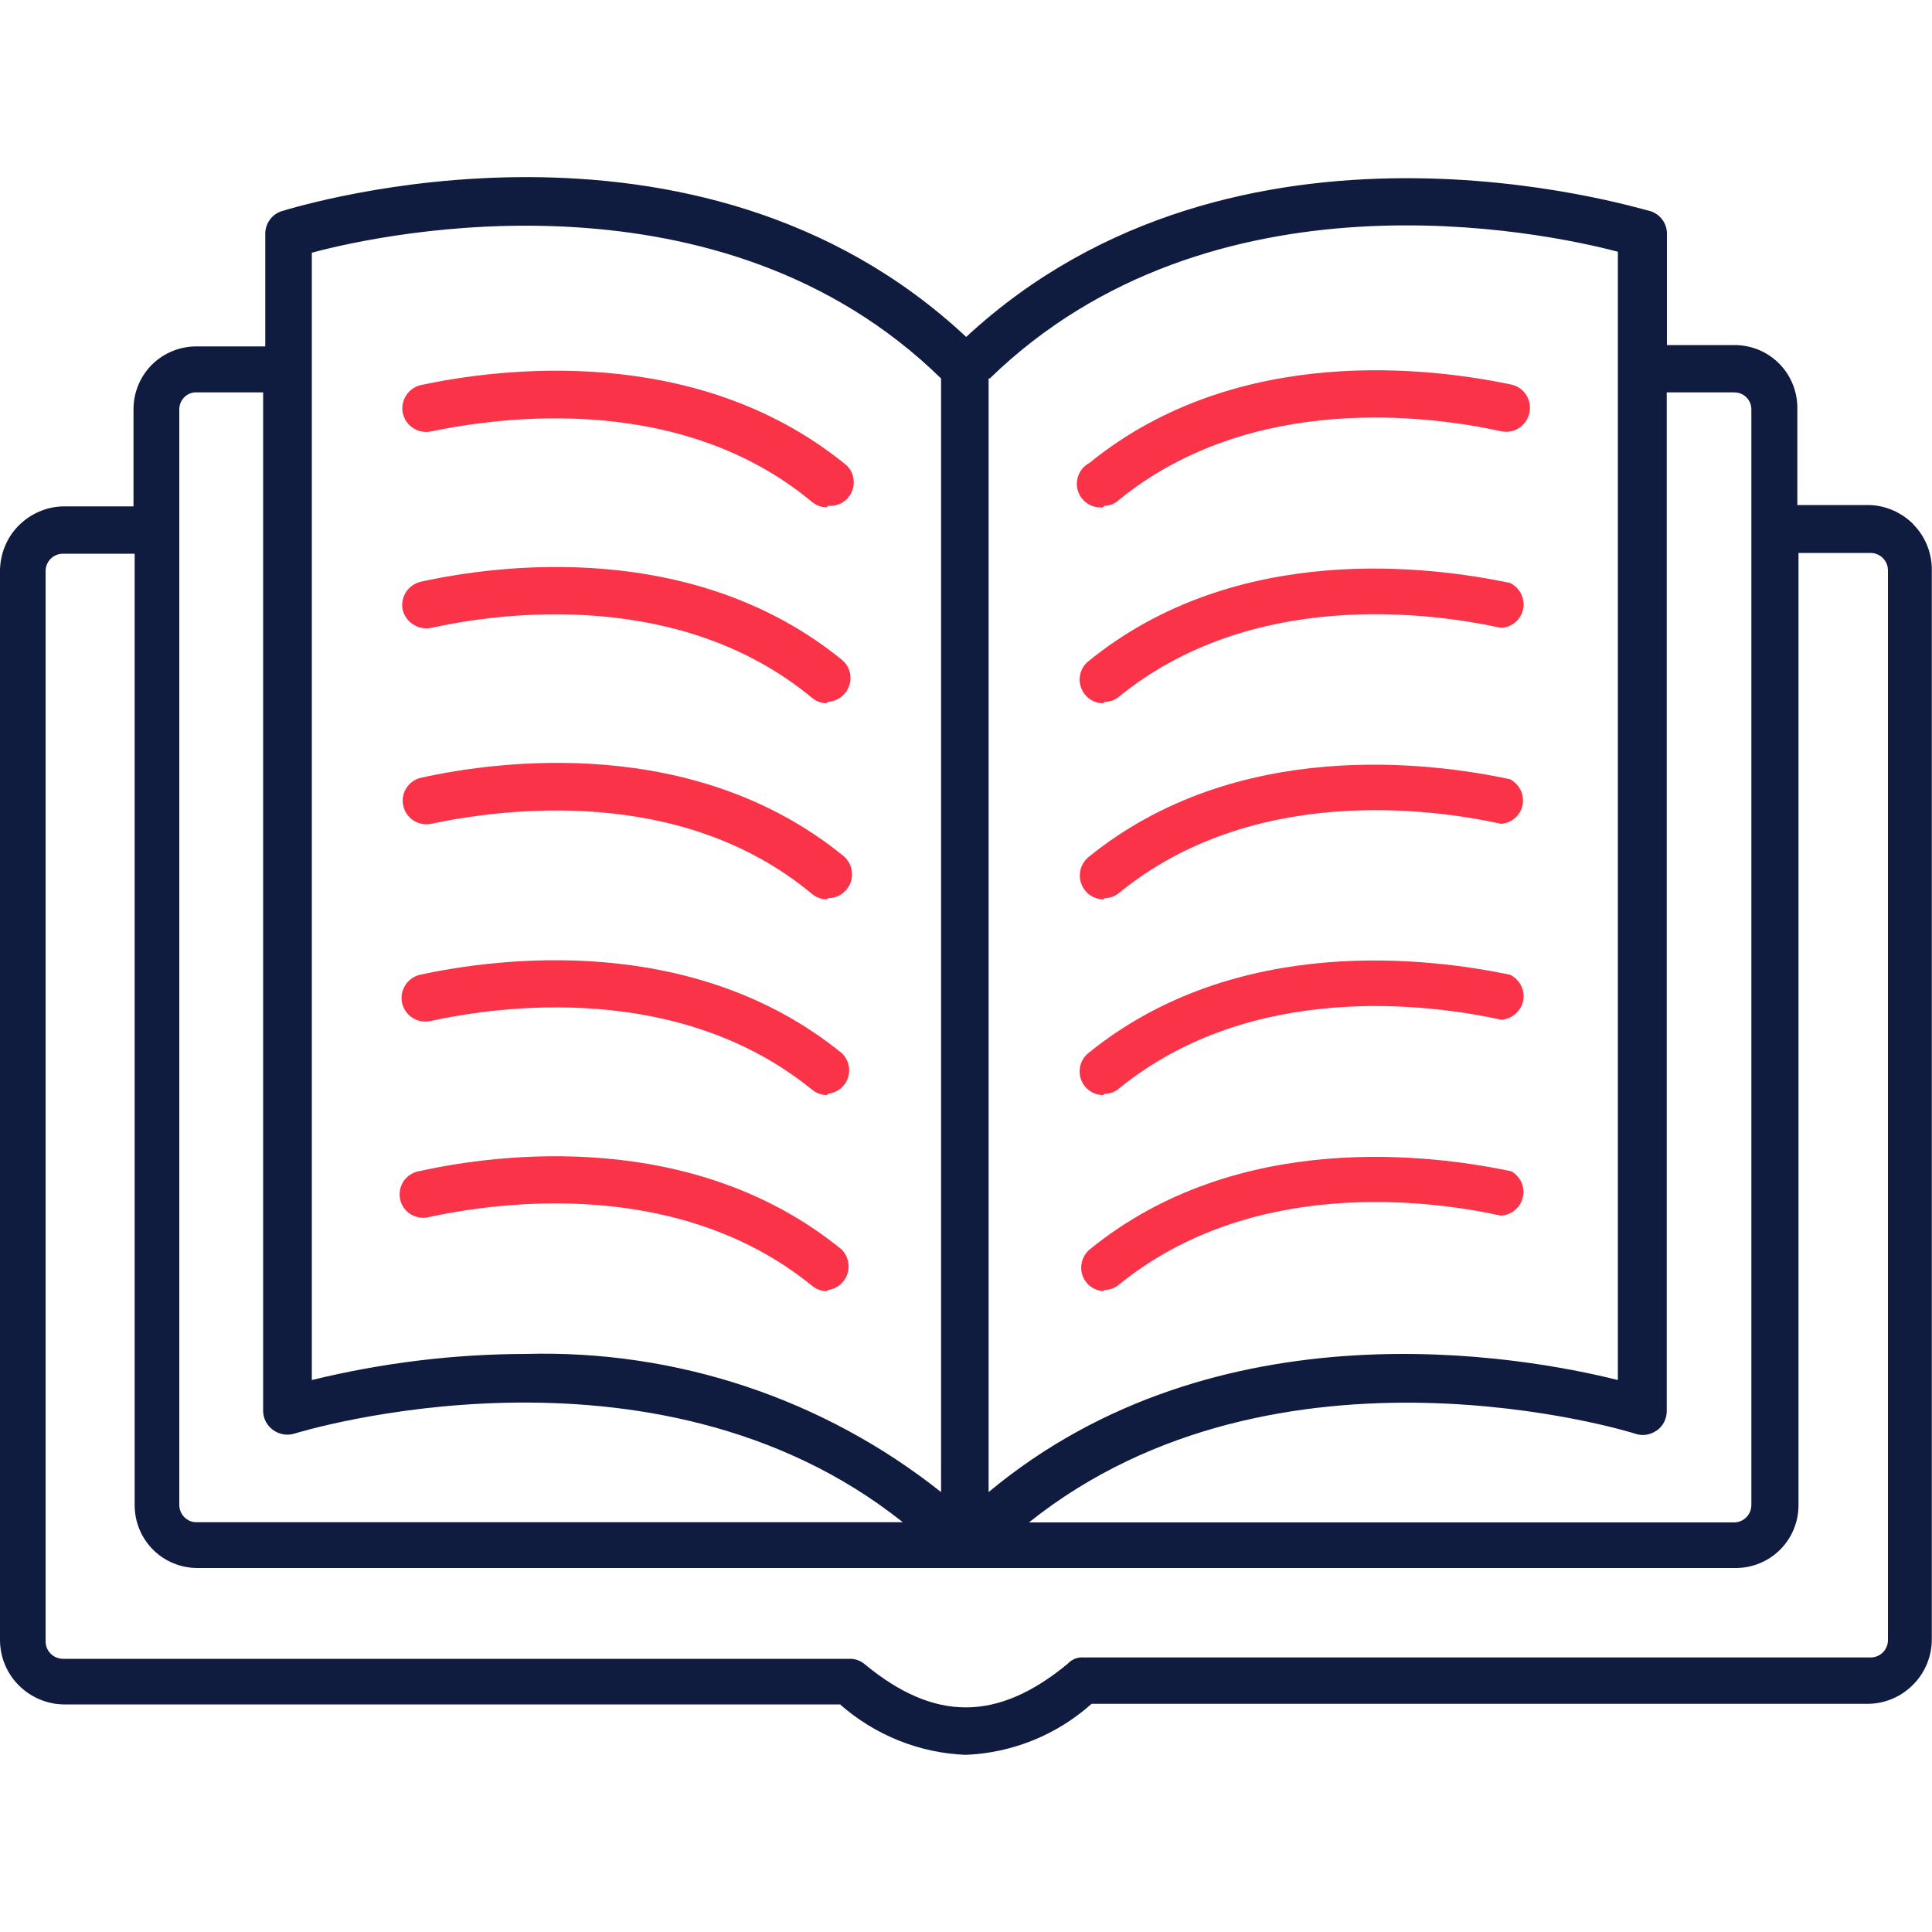
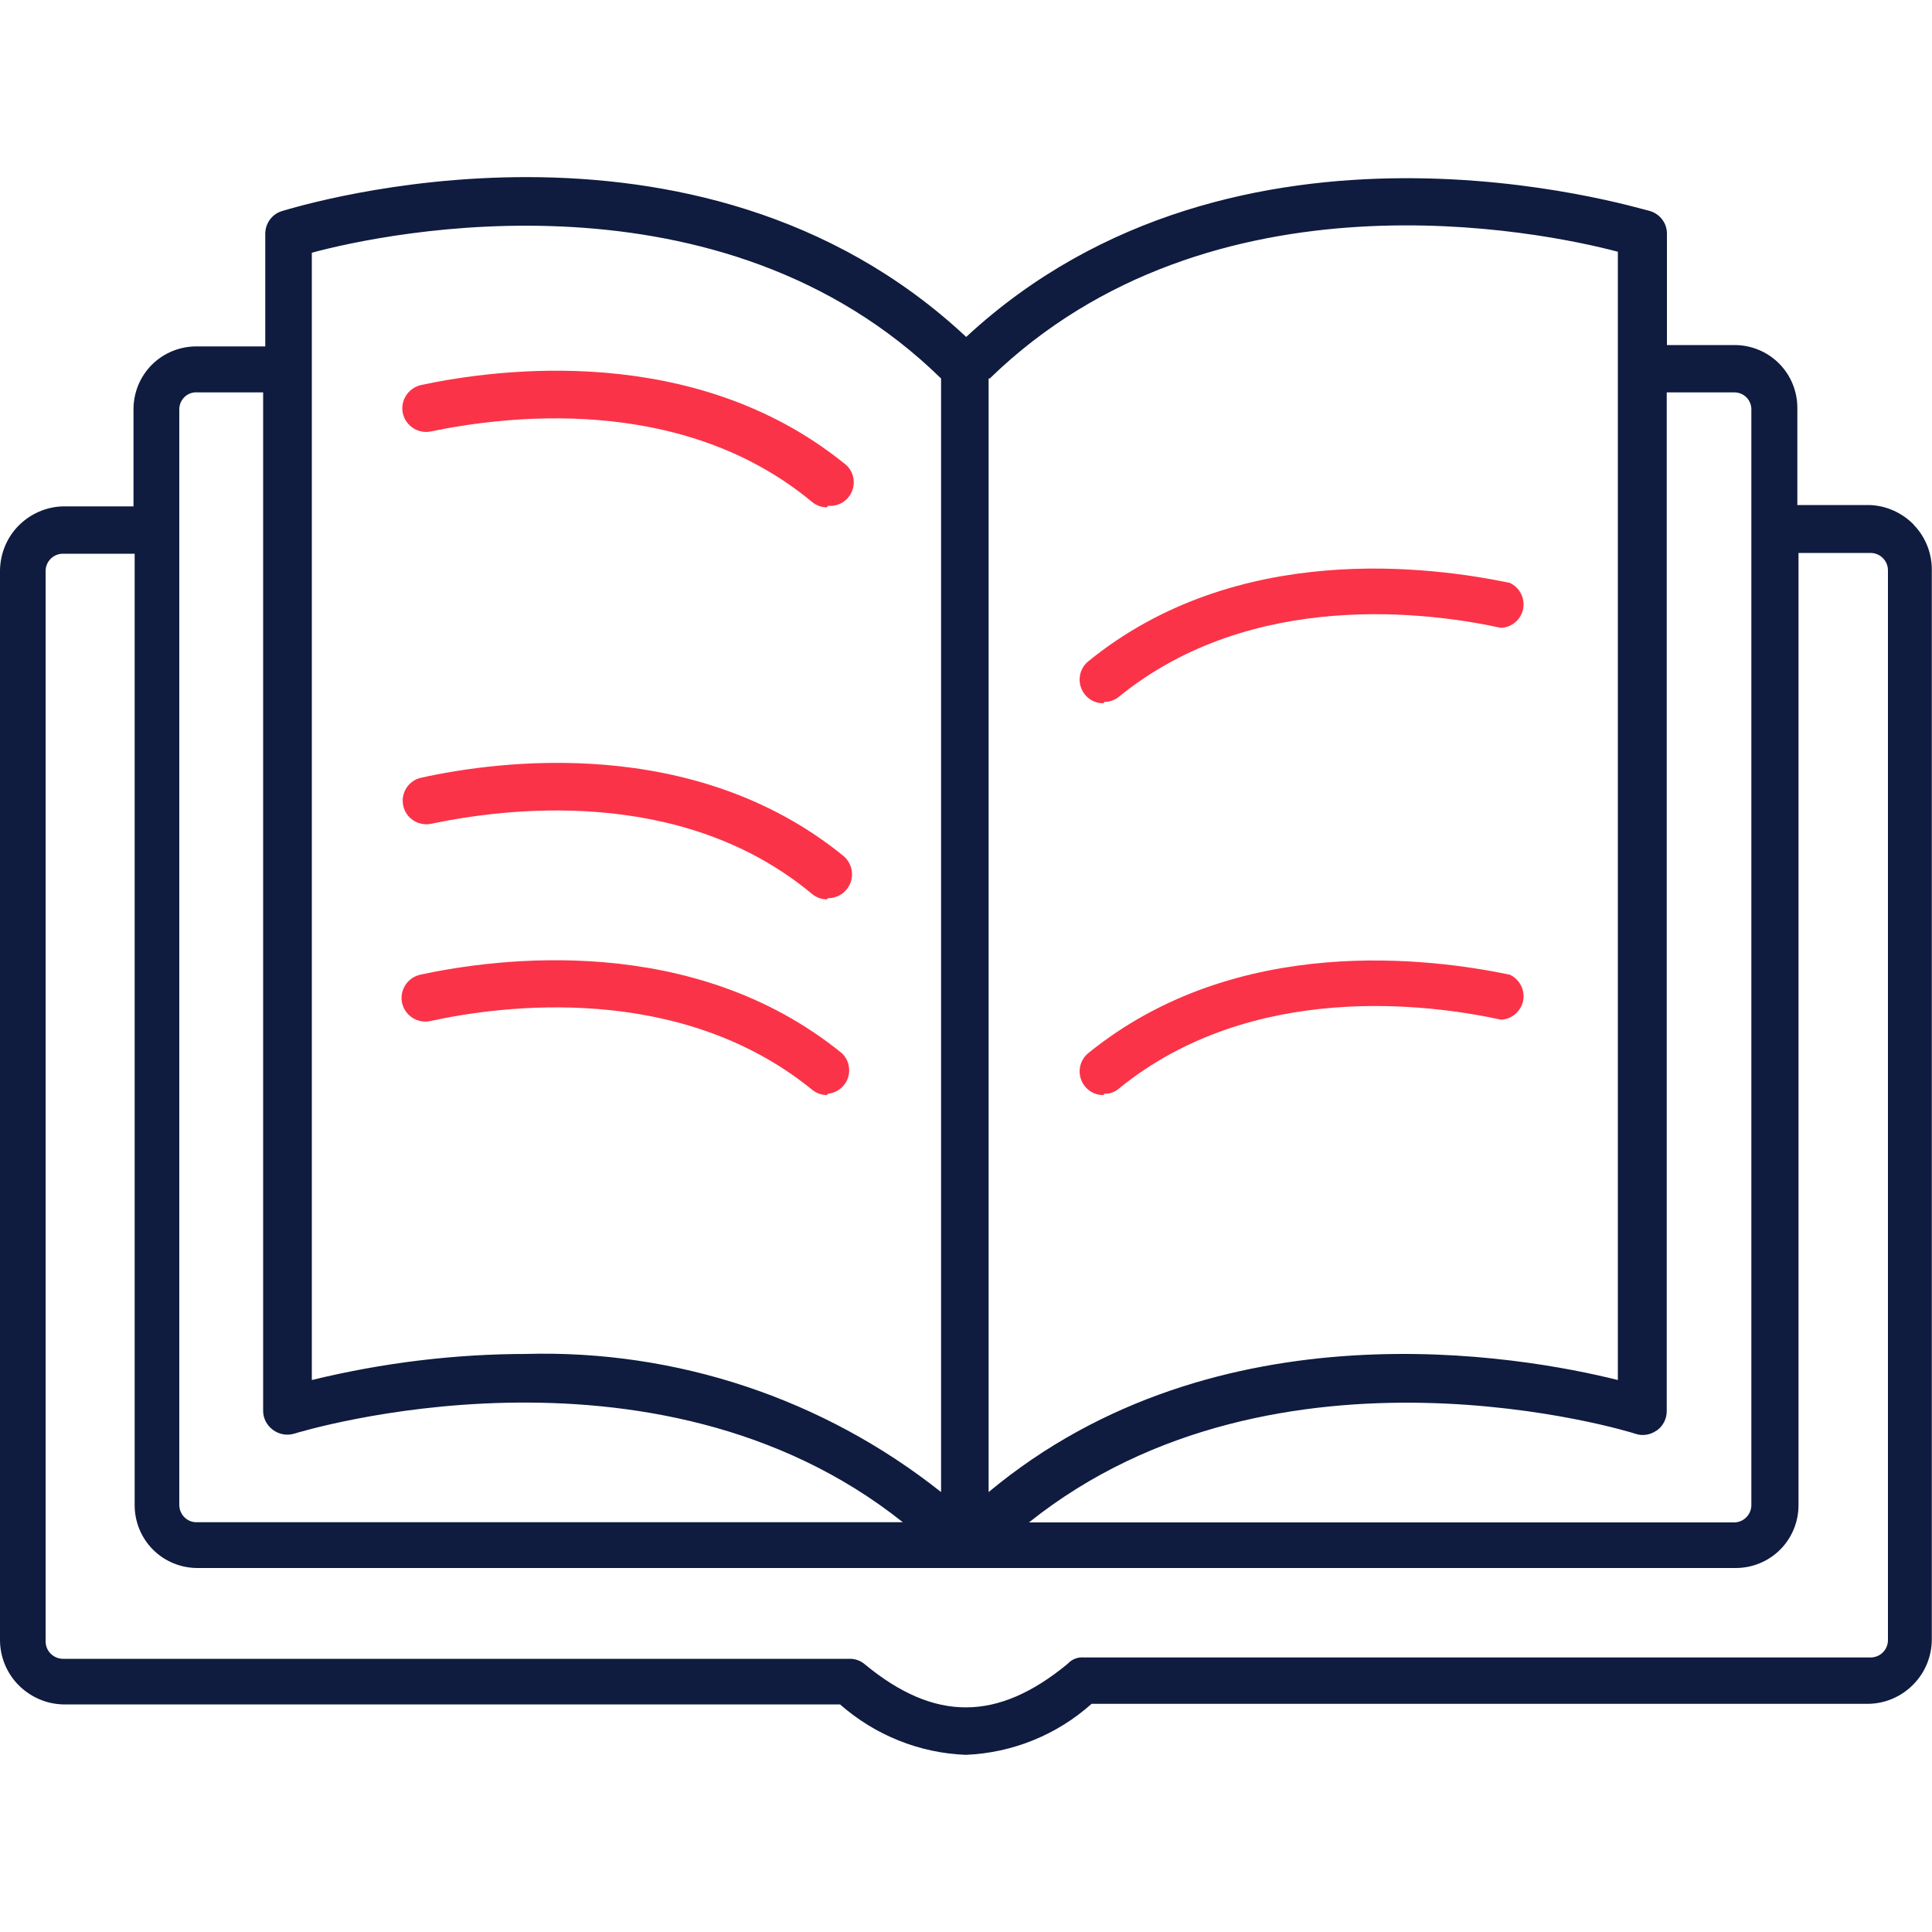
<svg xmlns="http://www.w3.org/2000/svg" id="Layer_1" viewBox="0 0 100 100">
  <defs>
    <style>.cls-1{fill:#fb3348;}.cls-2{fill:#0f1b3f;}</style>
  </defs>
  <path class="cls-2" d="M99.05,27.15c-.61-.62-1.44-.99-2.31-1.01h-3.71v-5.03c0-.86-.34-1.69-.95-2.3-.61-.61-1.44-.95-2.3-.95h-3.5v-5.77c0-.53-.34-.99-.85-1.16-.9-.21-21.38-6.51-35.42,6.51C35.98,4.32,15.47,10.67,14.58,10.93c-.51,.16-.85,.64-.85,1.17v5.83h-3.57c-.86,0-1.69,.34-2.3,.95-.61,.61-.95,1.44-.95,2.3v5.03H3.26c-.86,.02-1.68,.38-2.29,.99-.61,.61-.95,1.44-.97,2.3v55.38c0,.87,.34,1.71,.95,2.33,.61,.62,1.44,.99,2.31,1.01H43.48c1.81,1.59,4.11,2.52,6.51,2.61h0c2.41-.1,4.71-1.03,6.51-2.64h40.23c.87-.02,1.7-.38,2.31-1.01,.61-.62,.95-1.46,.95-2.33V29.48c0-.87-.34-1.71-.95-2.33Zm-13.29,46.89c.32-.23,.51-.6,.51-1V20.31h3.5c.49,0,.88,.39,.88,.88v56.71c0,.49-.39,.89-.88,.9H53.26c12.9-10.31,31.22-4.66,31.38-4.59,.38,.13,.79,.06,1.11-.17ZM51.16,19.59h.07c11.48-11.16,28.62-7.59,32.51-6.56v58.4c-5-1.25-20.72-4.07-32.57,5.8V19.59ZM16.14,13.08c3.96-1.07,21.17-4.64,32.57,6.51v57.64c-6.1-4.84-13.71-7.37-21.5-7.15h.07c-3.75,0-7.49,.46-11.14,1.35V13.08Zm-6.58,7.46c.18-.17,.42-.25,.66-.23h3.4v52.72c0,.39,.2,.76,.52,.99,.32,.23,.73,.3,1.11,.18,.2-.06,18.53-5.72,31.48,4.59H10.16c-.49,0-.88-.41-.88-.9V21.19c0-.25,.1-.48,.28-.65ZM97.72,84.89c0,.5-.4,.9-.9,.9H56.11c-.32-.03-.63,.09-.85,.33-3.63,3-6.89,3-10.49,.03-.22-.19-.51-.3-.8-.29H3.26c-.24,0-.47-.1-.64-.27-.17-.17-.26-.4-.26-.64V29.56c0-.5,.4-.9,.9-.9h3.71v49.25c0,.86,.34,1.69,.95,2.3,.61,.61,1.44,.95,2.3,.95H89.84c.86,0,1.69-.34,2.3-.95,.61-.61,.95-1.44,.95-2.3V28.62h3.73c.49,0,.9,.4,.9,.9v55.38Z" />
-   <path class="cls-1" d="M57.09,66.83c-.49-.04-.92-.37-1.07-.84-.15-.47,0-.99,.37-1.31,7.72-6.29,17.83-4.89,21.82-4.06,.48,.26,.74,.81,.61,1.35-.12,.54-.59,.92-1.13,.95-3.65-.8-12.87-2.04-19.77,3.57h0c-.21,.18-.49,.28-.76,.28l-.06,.07Z" />
-   <path class="cls-1" d="M42.8,66.83c-.28,0-.55-.1-.77-.28-6.89-5.6-16.12-4.35-19.76-3.57-.33,.1-.68,.06-.98-.11-.3-.17-.51-.46-.58-.79-.07-.33,0-.68,.19-.96,.2-.28,.5-.46,.84-.51,3.99-.88,14.1-2.23,21.82,4.06,.33,.33,.45,.83,.3,1.27-.15,.45-.54,.77-1.01,.83l-.06,.07Z" />
  <path class="cls-1" d="M57.09,56.68c-.51,0-.97-.33-1.14-.82-.17-.48-.02-1.03,.38-1.35,7.72-6.27,17.83-4.89,21.82-4.06h0c.51,.24,.79,.79,.69,1.34-.11,.55-.58,.96-1.14,.99-3.65-.8-12.87-2.05-19.77,3.55-.21,.19-.48,.29-.76,.28l-.06,.07Z" />
  <path class="cls-1" d="M42.8,56.68c-.28,0-.55-.1-.77-.28-6.89-5.6-16.12-4.35-19.76-3.55-.66,.14-1.31-.28-1.46-.94-.14-.66,.28-1.31,.94-1.46,3.99-.86,14.1-2.21,21.82,4.06h0c.35,.33,.47,.83,.32,1.28-.15,.45-.56,.77-1.03,.82l-.06,.07Z" />
-   <path class="cls-1" d="M57.09,46.55c-.51-.01-.96-.34-1.13-.83-.17-.48-.02-1.02,.37-1.35,7.72-6.27,17.83-4.89,21.82-4.04,.49,.25,.76,.79,.66,1.33-.11,.54-.56,.94-1.11,.98-3.65-.8-12.87-2.05-19.77,3.57h0c-.21,.18-.49,.28-.76,.28l-.06,.07Z" />
  <path class="cls-1" d="M42.8,46.55c-.28,0-.55-.1-.77-.28-6.82-5.68-16.06-4.4-19.72-3.63-.66,.13-1.31-.29-1.44-.95-.14-.66,.29-1.31,.95-1.44,3.99-.88,14.1-2.23,21.82,4.04,.41,.33,.56,.88,.39,1.38-.18,.49-.64,.82-1.17,.82l-.07,.07Z" />
  <path class="cls-1" d="M57.09,36.4c-.51,0-.97-.33-1.14-.82-.17-.48-.02-1.03,.38-1.35,7.72-6.29,17.83-4.89,21.82-4.06h0c.51,.24,.79,.79,.69,1.34-.11,.55-.58,.96-1.14,.99-3.65-.8-12.87-2.05-19.77,3.55-.21,.18-.49,.28-.76,.28l-.06,.07Z" />
-   <path class="cls-1" d="M42.8,36.4c-.28,0-.55-.1-.77-.28-6.82-5.65-16.06-4.43-19.72-3.62-.66,.13-1.31-.29-1.47-.94-.13-.66,.29-1.3,.94-1.45,3.99-.88,14.1-2.23,21.82,4.06,.38,.33,.52,.86,.35,1.33-.16,.47-.6,.8-1.1,.83l-.07,.07Z" />
-   <path class="cls-1" d="M57.09,26.26h0c-.58,.06-1.13-.3-1.3-.86-.17-.56,.08-1.17,.6-1.44,7.72-6.27,17.83-4.89,21.82-4.06,.67,.14,1.1,.8,.95,1.47-.14,.67-.8,1.1-1.47,.95-3.65-.8-12.87-2.05-19.77,3.55-.21,.2-.48,.31-.76,.31l-.06,.07Z" />
  <path class="cls-1" d="M42.8,26.26h0c-.28,0-.55-.1-.77-.28-6.82-5.67-16.06-4.41-19.72-3.65-.66,.14-1.31-.28-1.46-.94-.14-.66,.28-1.31,.94-1.46,4.02-.86,14.14-2.18,21.86,4.02,.46,.31,.66,.89,.47,1.42-.18,.52-.7,.86-1.25,.81l-.07,.07Z" />
</svg>